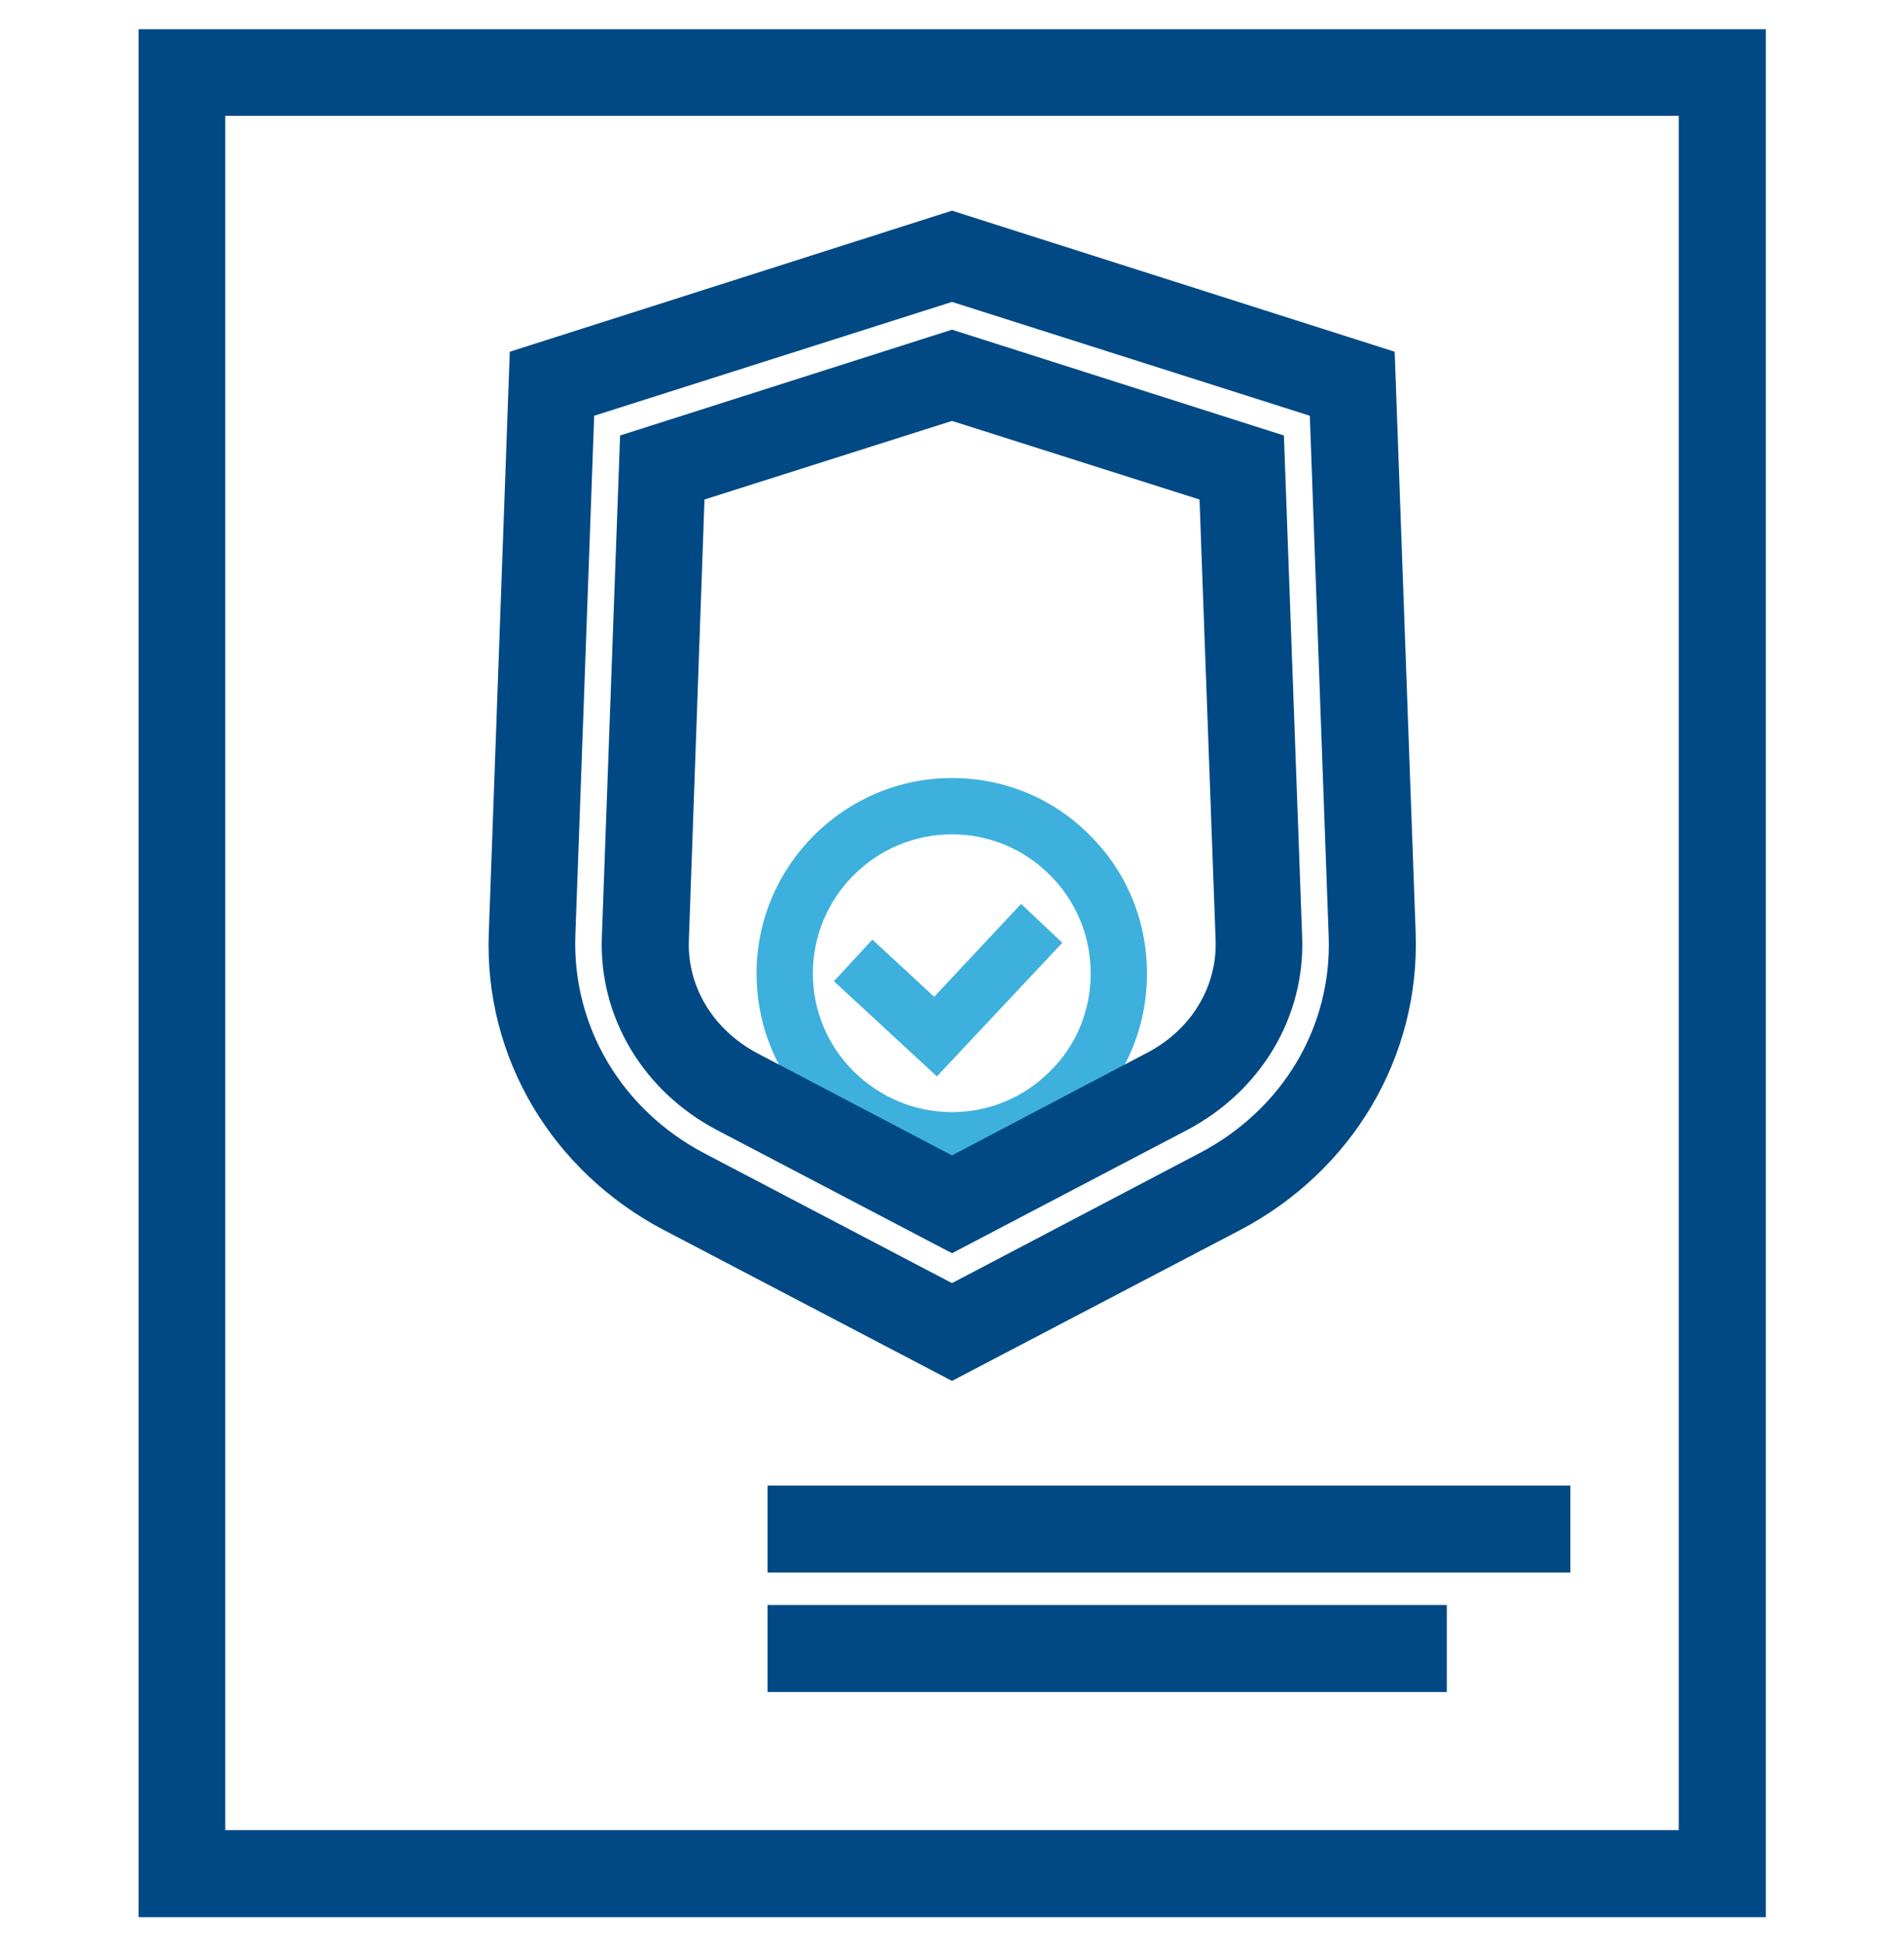
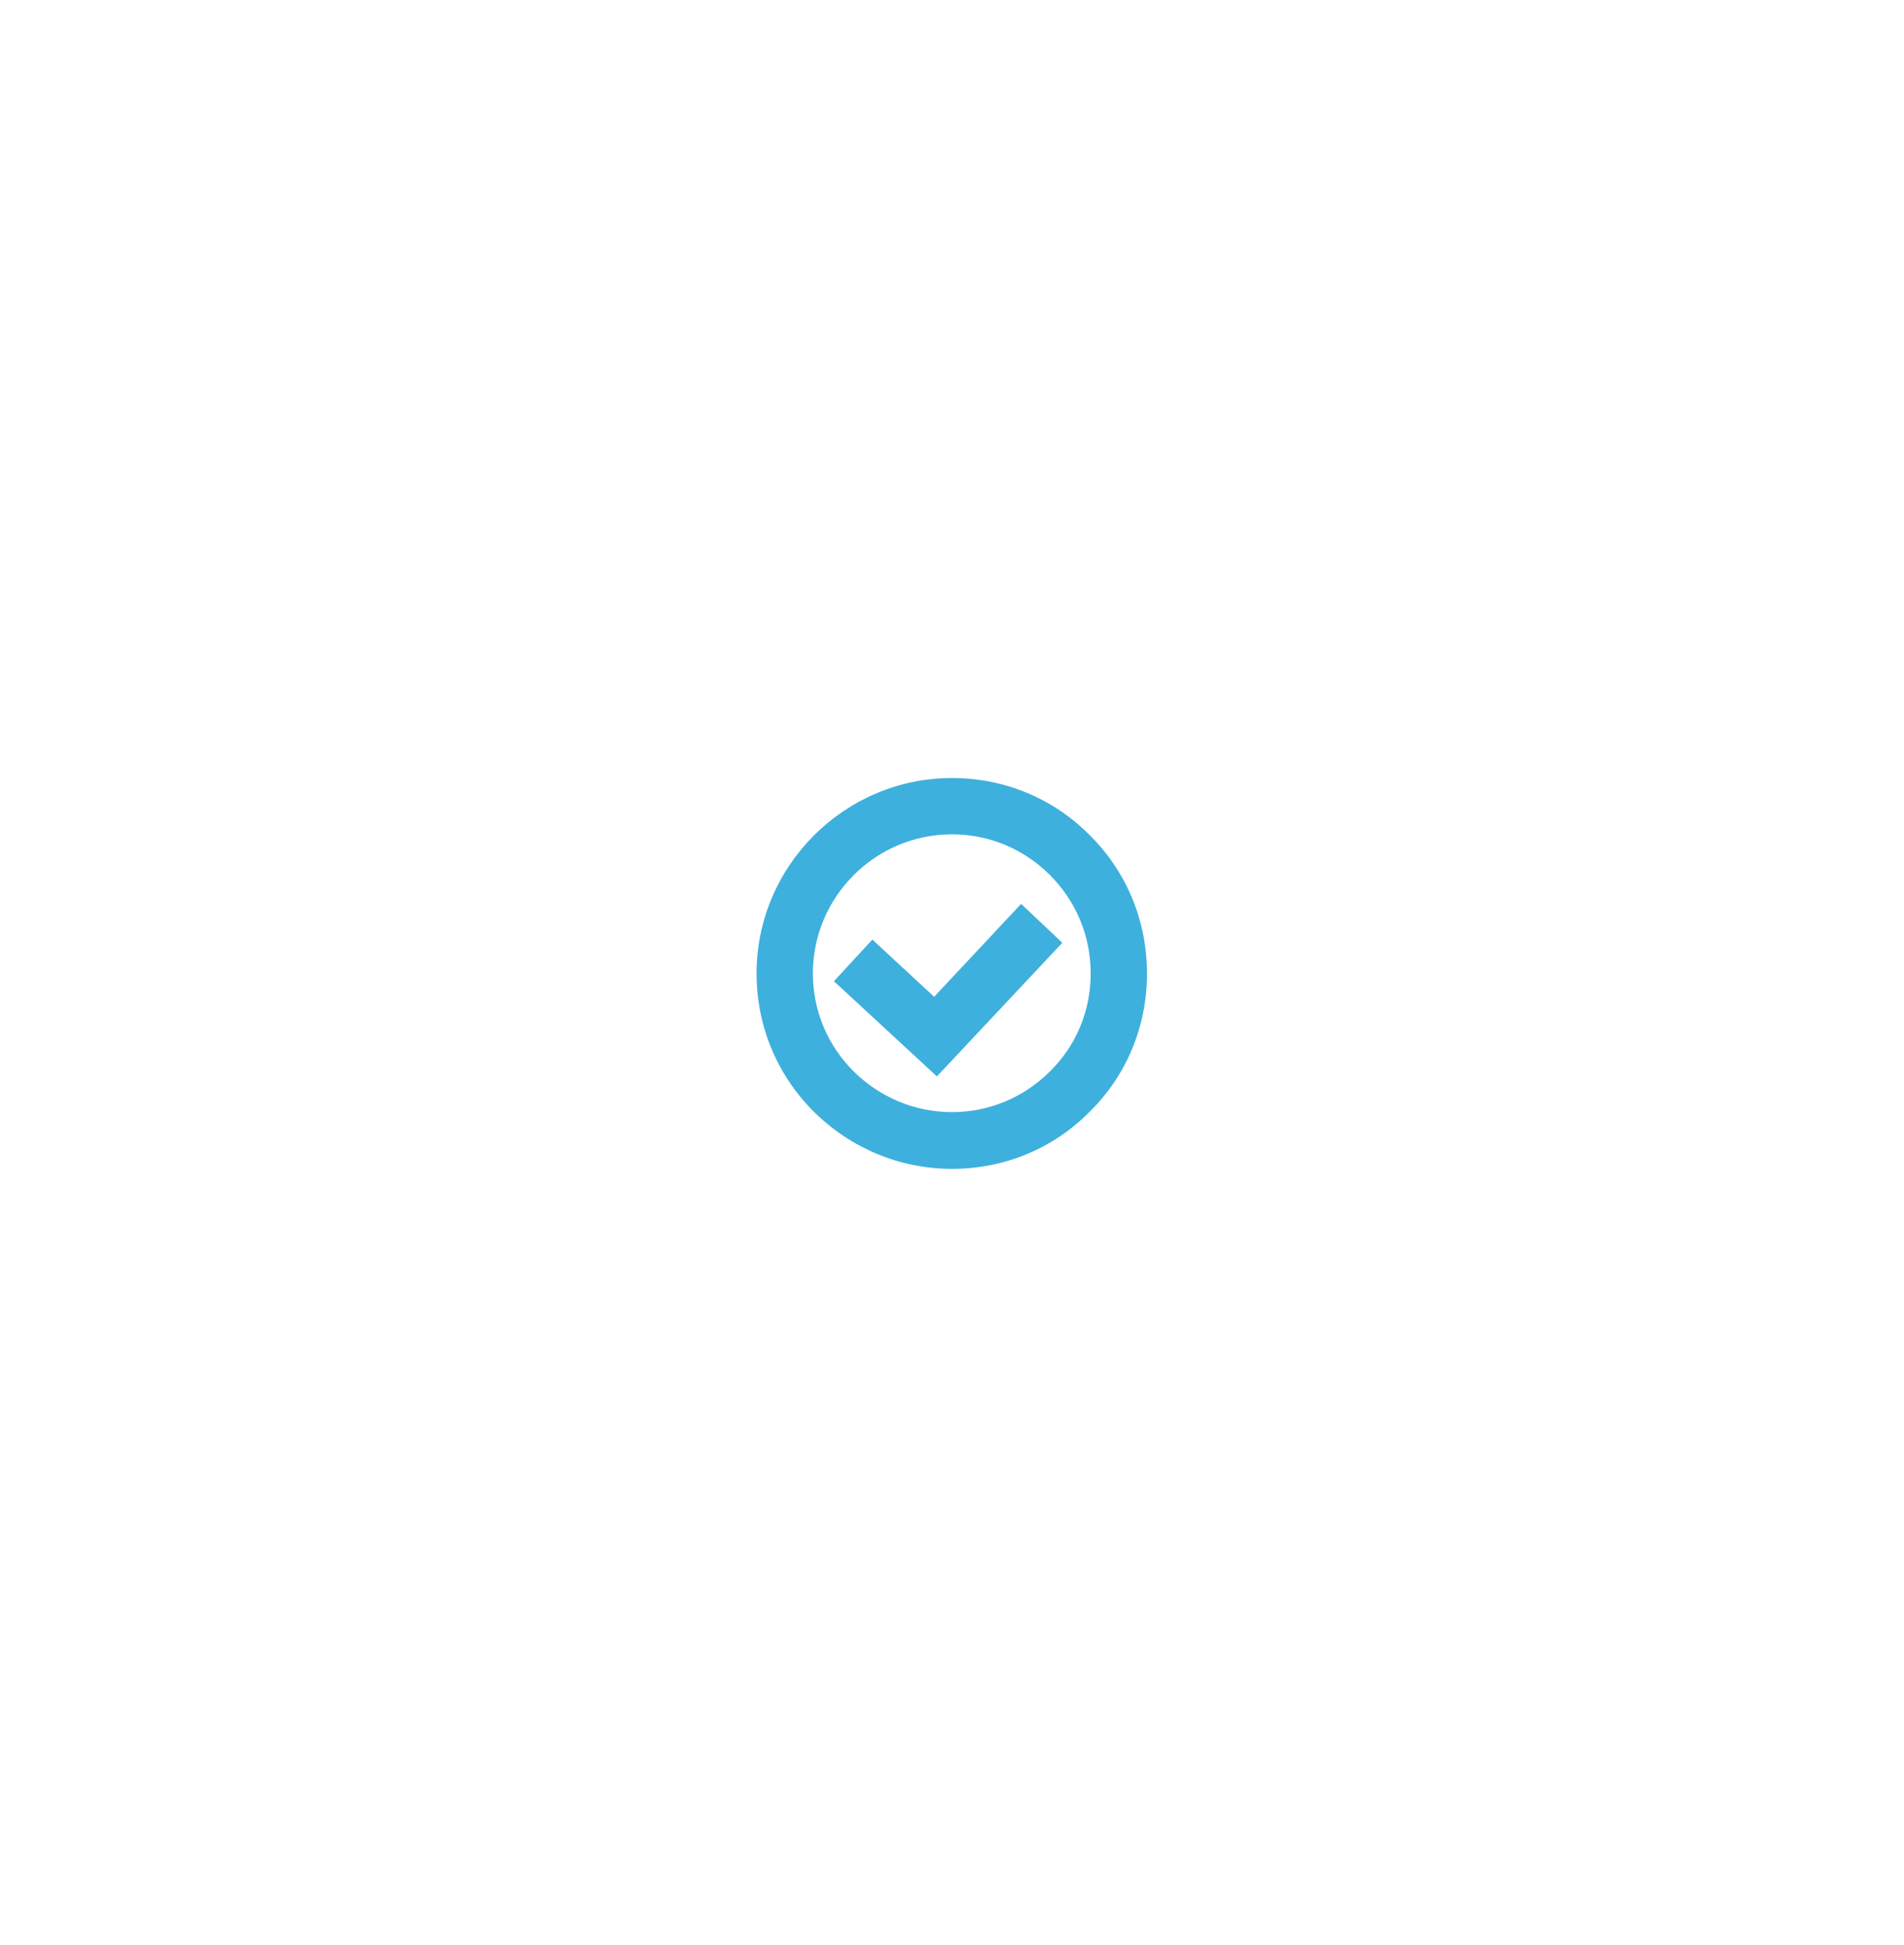
<svg xmlns="http://www.w3.org/2000/svg" version="1.1" id="Layer_1" x="0px" y="0px" viewBox="0 0 416 425" style="enable-background:new 0 0 416 425;" xml:space="preserve">
  <style type="text/css">
	.st0{fill:#3EB0DD;}
	.st1{fill:#004984;stroke:#004984;stroke-width:6.613;stroke-miterlimit:10;}
</style>
  <path class="st0" d="M208,170c-23.5,0-42.7,19.2-42.7,42.7c0,11.4,4.4,22.1,12.5,30.2c8.1,8,18.8,12.5,30.2,12.5  c11.4,0,22.1-4.4,30.1-12.5c8.1-8,12.5-18.7,12.5-30.2c0-11.4-4.4-22.2-12.5-30.2C230.1,174.4,219.4,170,208,170z M229.4,234.1  c-5.7,5.7-13.3,8.9-21.4,8.9c-8.1,0-15.7-3.2-21.5-8.9c-5.7-5.7-8.9-13.3-8.9-21.4c0-16.7,13.6-30.4,30.4-30.4  c8.1,0,15.7,3.2,21.4,8.9c5.7,5.7,8.9,13.3,8.9,21.5C238.3,220.8,235.2,228.4,229.4,234.1z M223.1,197.5l9,8.5l-27.4,29.2  l-22.5-20.8l8.4-9.1l13.5,12.5L223.1,197.5z" />
-   <path class="st1" d="M33.6,415.6h348.9V9.7H33.6V415.6z M45.9,22h324.2v381.2H45.9V22z M171,327.9h168.8v12.4H171V327.9z M171,354  h141.8v12.4H171V354z M146.7,265.9L208,298l61.3-32.1c23.5-12.3,37.6-36.1,36.7-61.9l-4.5-124.7L208,49.5l-93.4,29.8L110.1,204  C109.1,229.8,123.2,253.6,146.7,265.9z M122.4,204.4l4.2-116L208,62.5l81.4,25.9l4.2,116c0.8,21.1-10.7,40.4-30,50.5L208,284.1  L152.5,255C133.2,244.9,121.7,225.5,122.4,204.4z M158.2,244l49.8,26.1l49.8-26.1c15-7.9,24-22.9,23.4-39.1l-3.9-107.3L208,75.5  l-69.3,22.1l-3.9,107.3C134.2,221.1,143.2,236.1,158.2,244z M150.7,106.7L208,88.5l57.3,18.2l3.6,98.6c0.4,11.5-6,22.1-16.8,27.7  L208,256.2l-44-23.1c-10.8-5.7-17.2-16.3-16.8-27.7L150.7,106.7z" />
</svg>